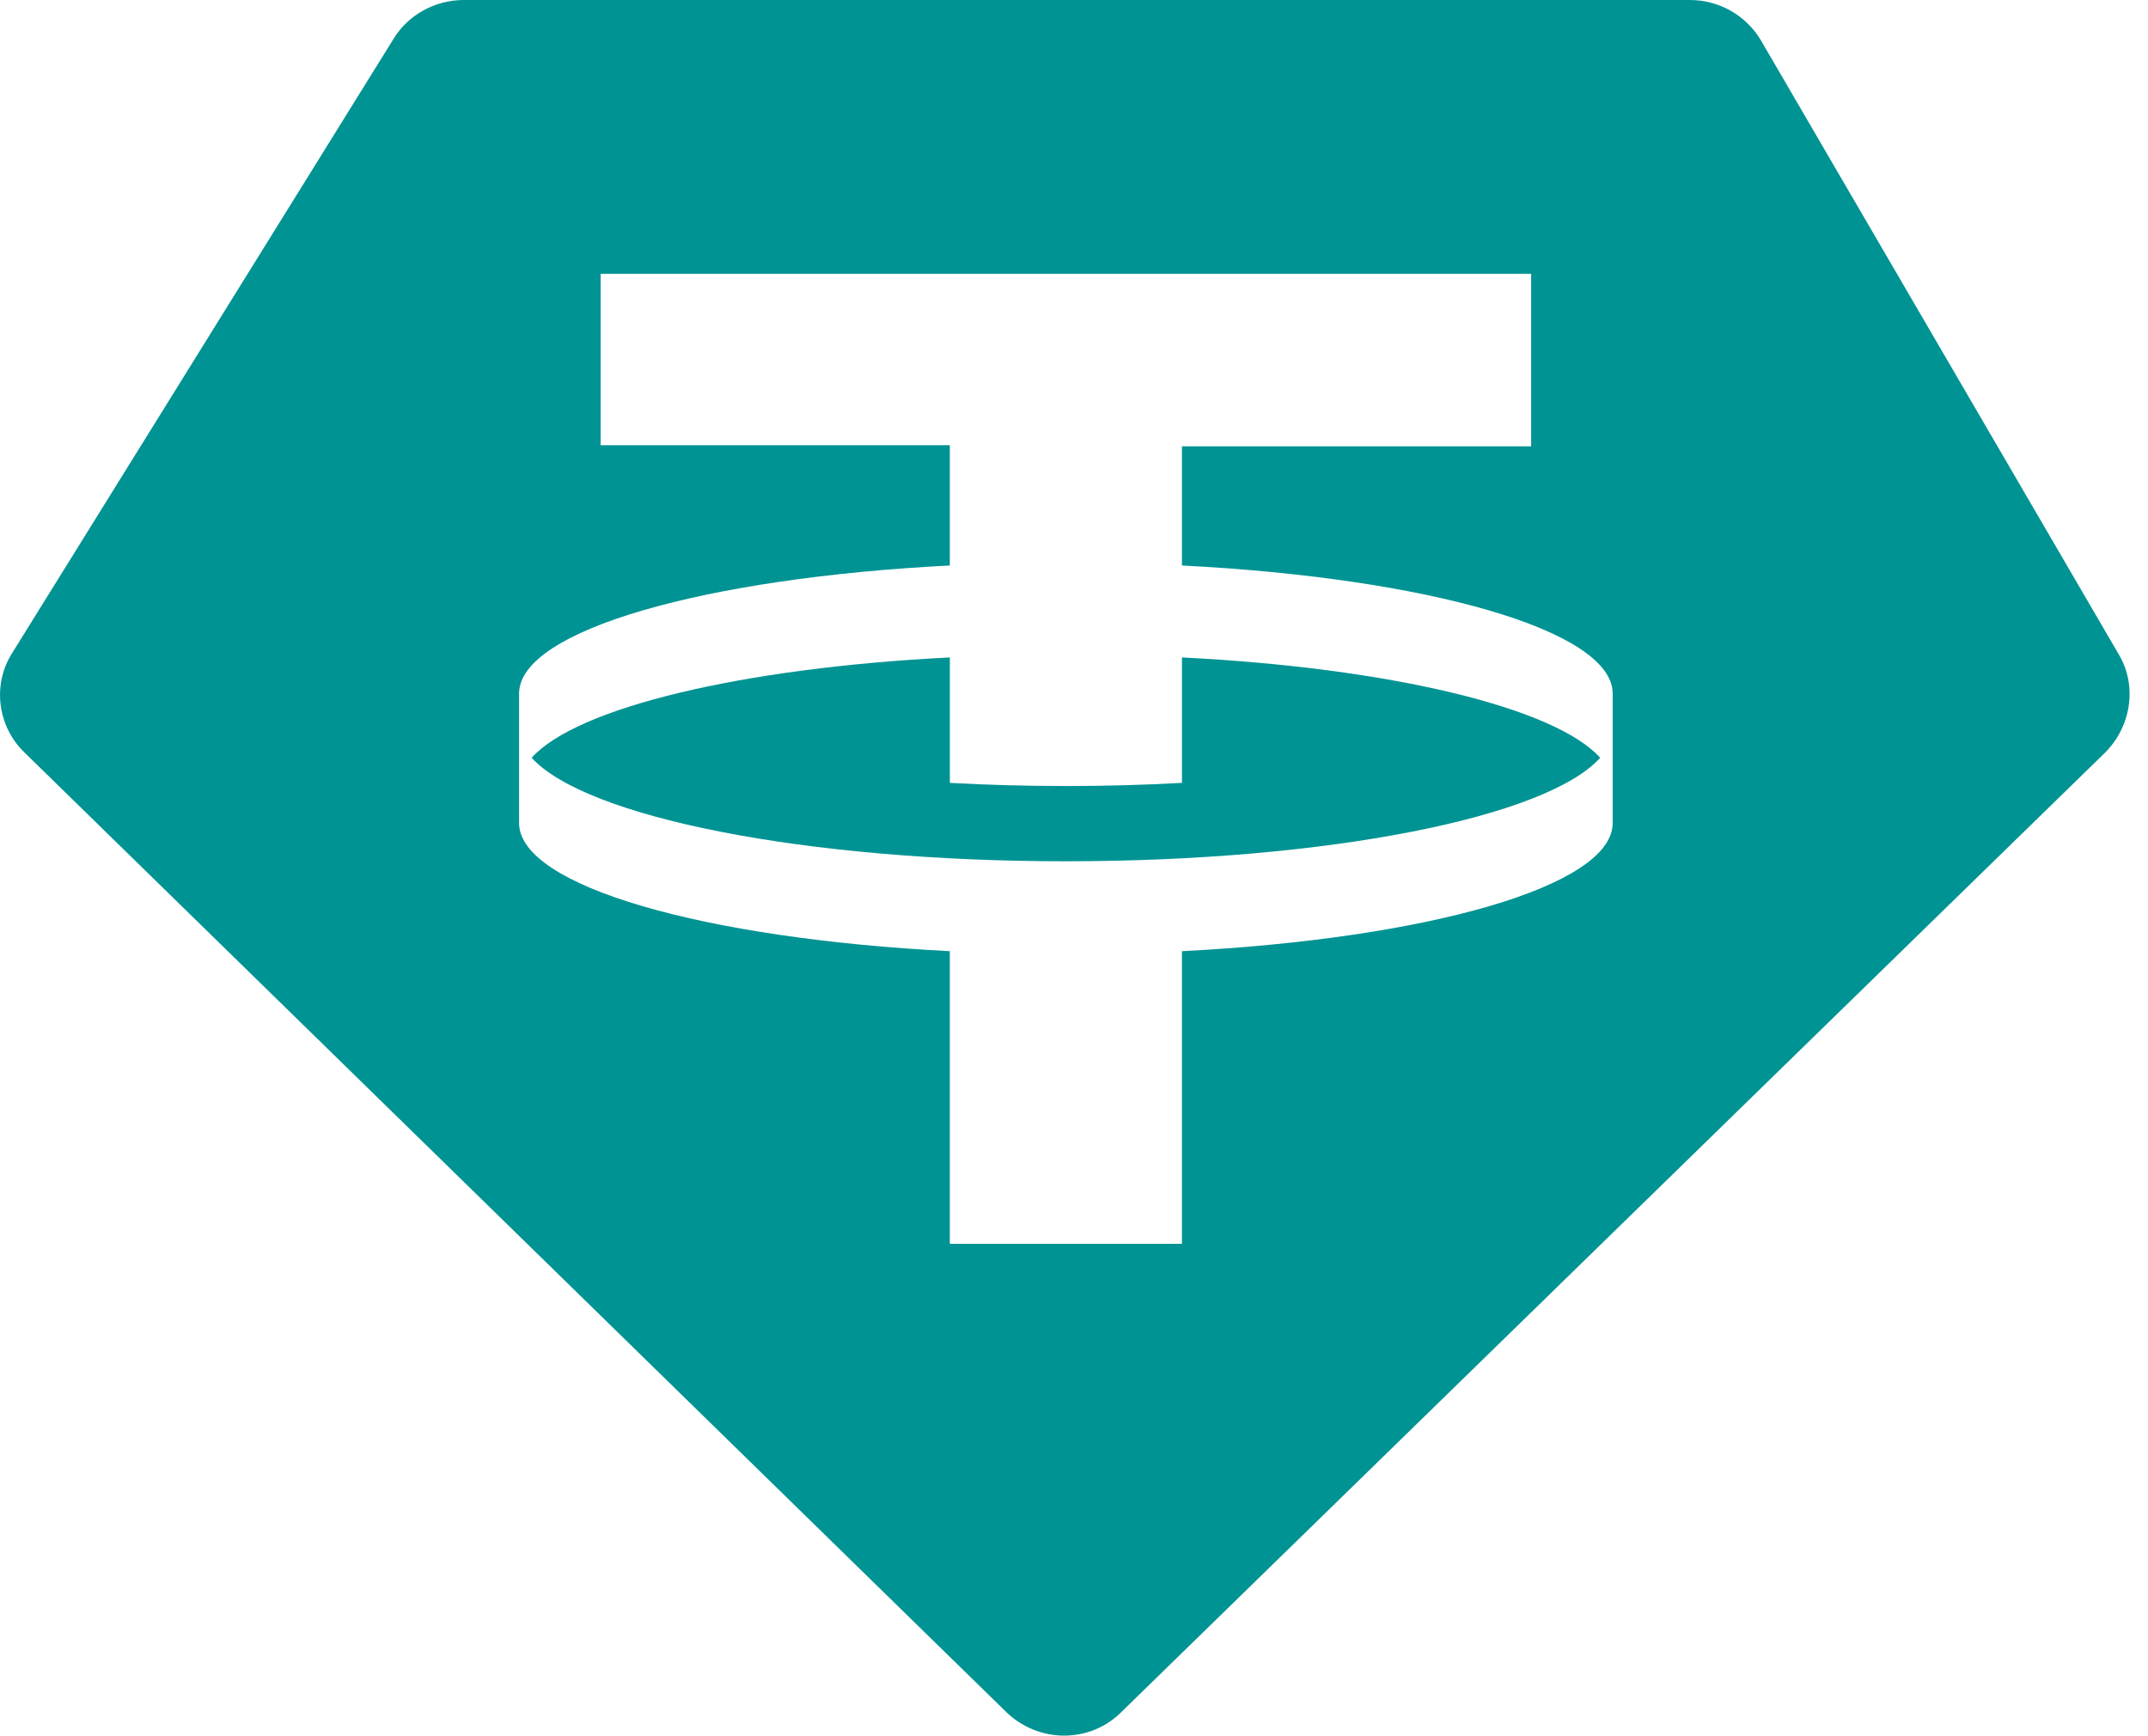
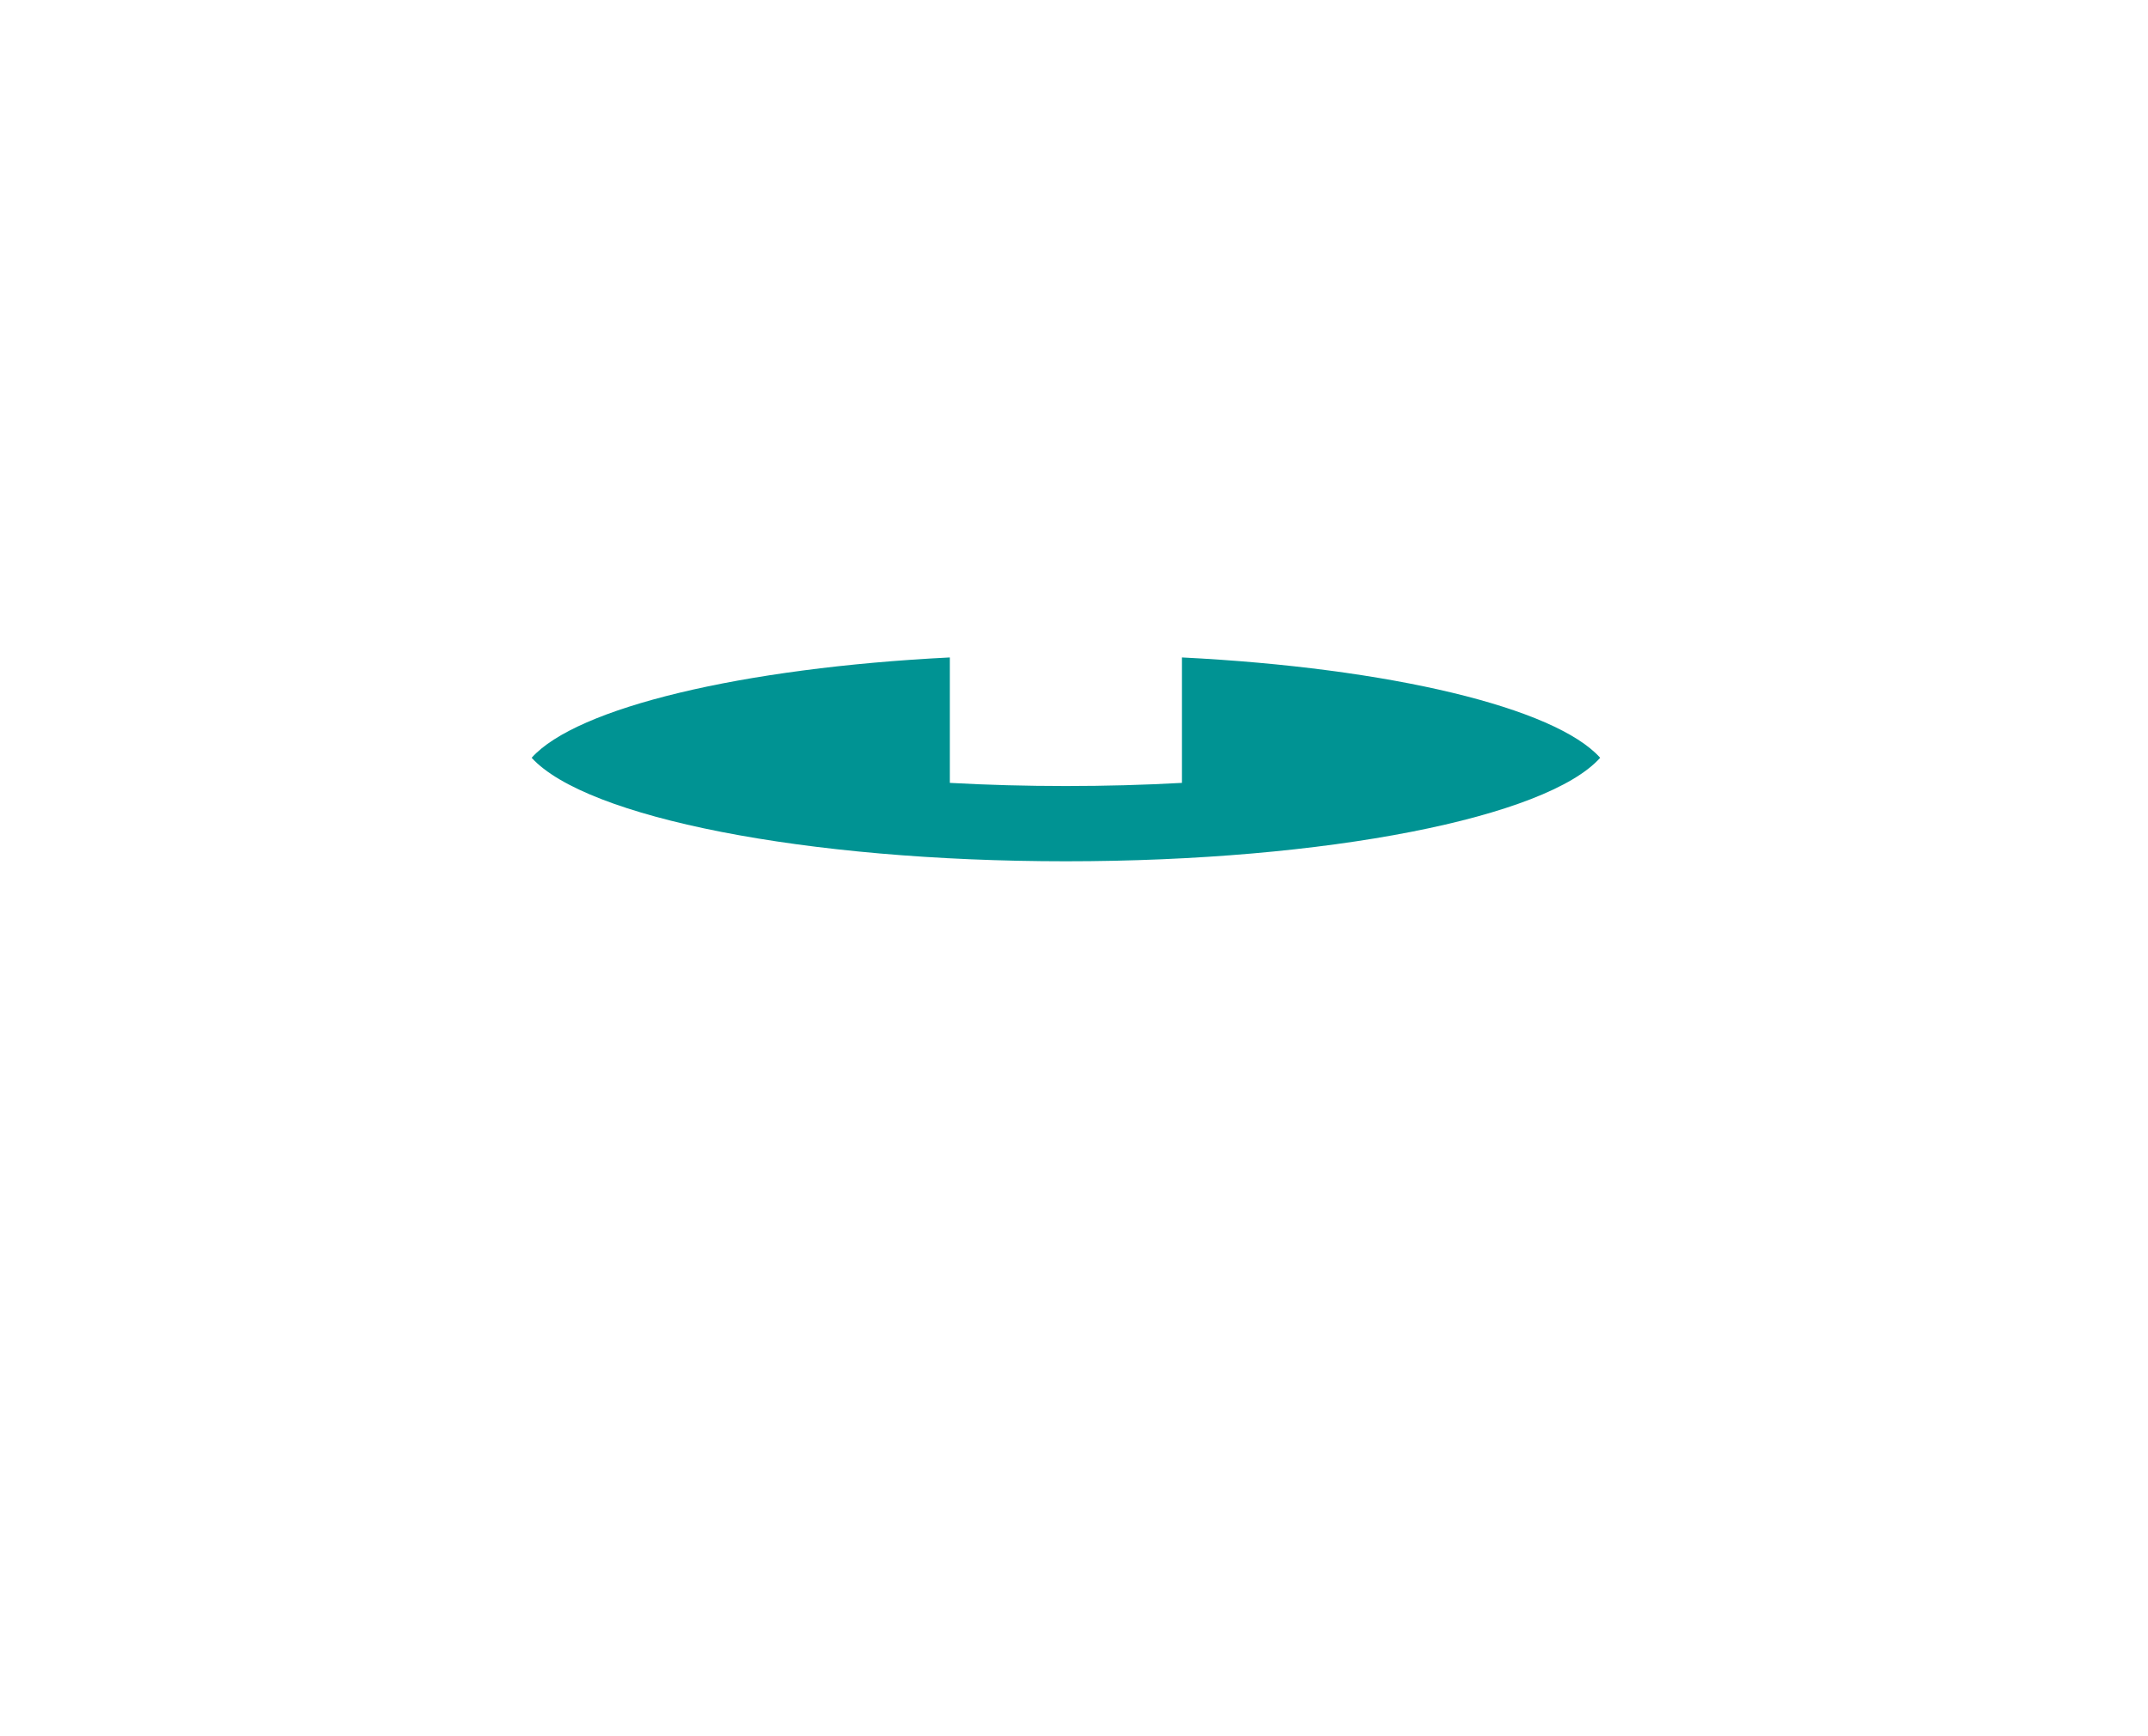
<svg xmlns="http://www.w3.org/2000/svg" width="73" height="59" viewBox="0 0 73 59" fill="none">
-   <path d="M59.853 1.386C59.355 0.533 58.432 0 57.437 0H15.758C14.799 0 13.875 0.497 13.378 1.315L0.409 22.207C-0.266 23.273 -0.089 24.694 0.835 25.583L34.199 58.2C35.301 59.267 37.042 59.267 38.108 58.2L71.543 25.583C72.431 24.694 72.644 23.309 72.005 22.243L59.853 1.386ZM54.807 27.999C54.772 30.131 48.518 31.907 40.168 32.334V42.282H32.28V32.334C23.93 31.907 17.677 30.131 17.641 27.999V23.557C17.677 21.425 23.93 19.649 32.28 19.223V15.136H20.413V9.309H52.036V15.172H40.168V19.223C48.518 19.649 54.772 21.425 54.807 23.557V27.999Z" fill="#009393" />
  <path d="M40.169 22.349V26.613C38.89 26.684 37.575 26.72 36.225 26.72C34.875 26.72 33.56 26.684 32.281 26.613V22.349C25.21 22.704 19.596 24.055 18.068 25.76C19.916 27.785 27.342 29.278 36.225 29.278C45.108 29.278 52.569 27.785 54.382 25.76C52.854 24.055 47.24 22.704 40.169 22.349Z" fill="#009393" />
</svg>